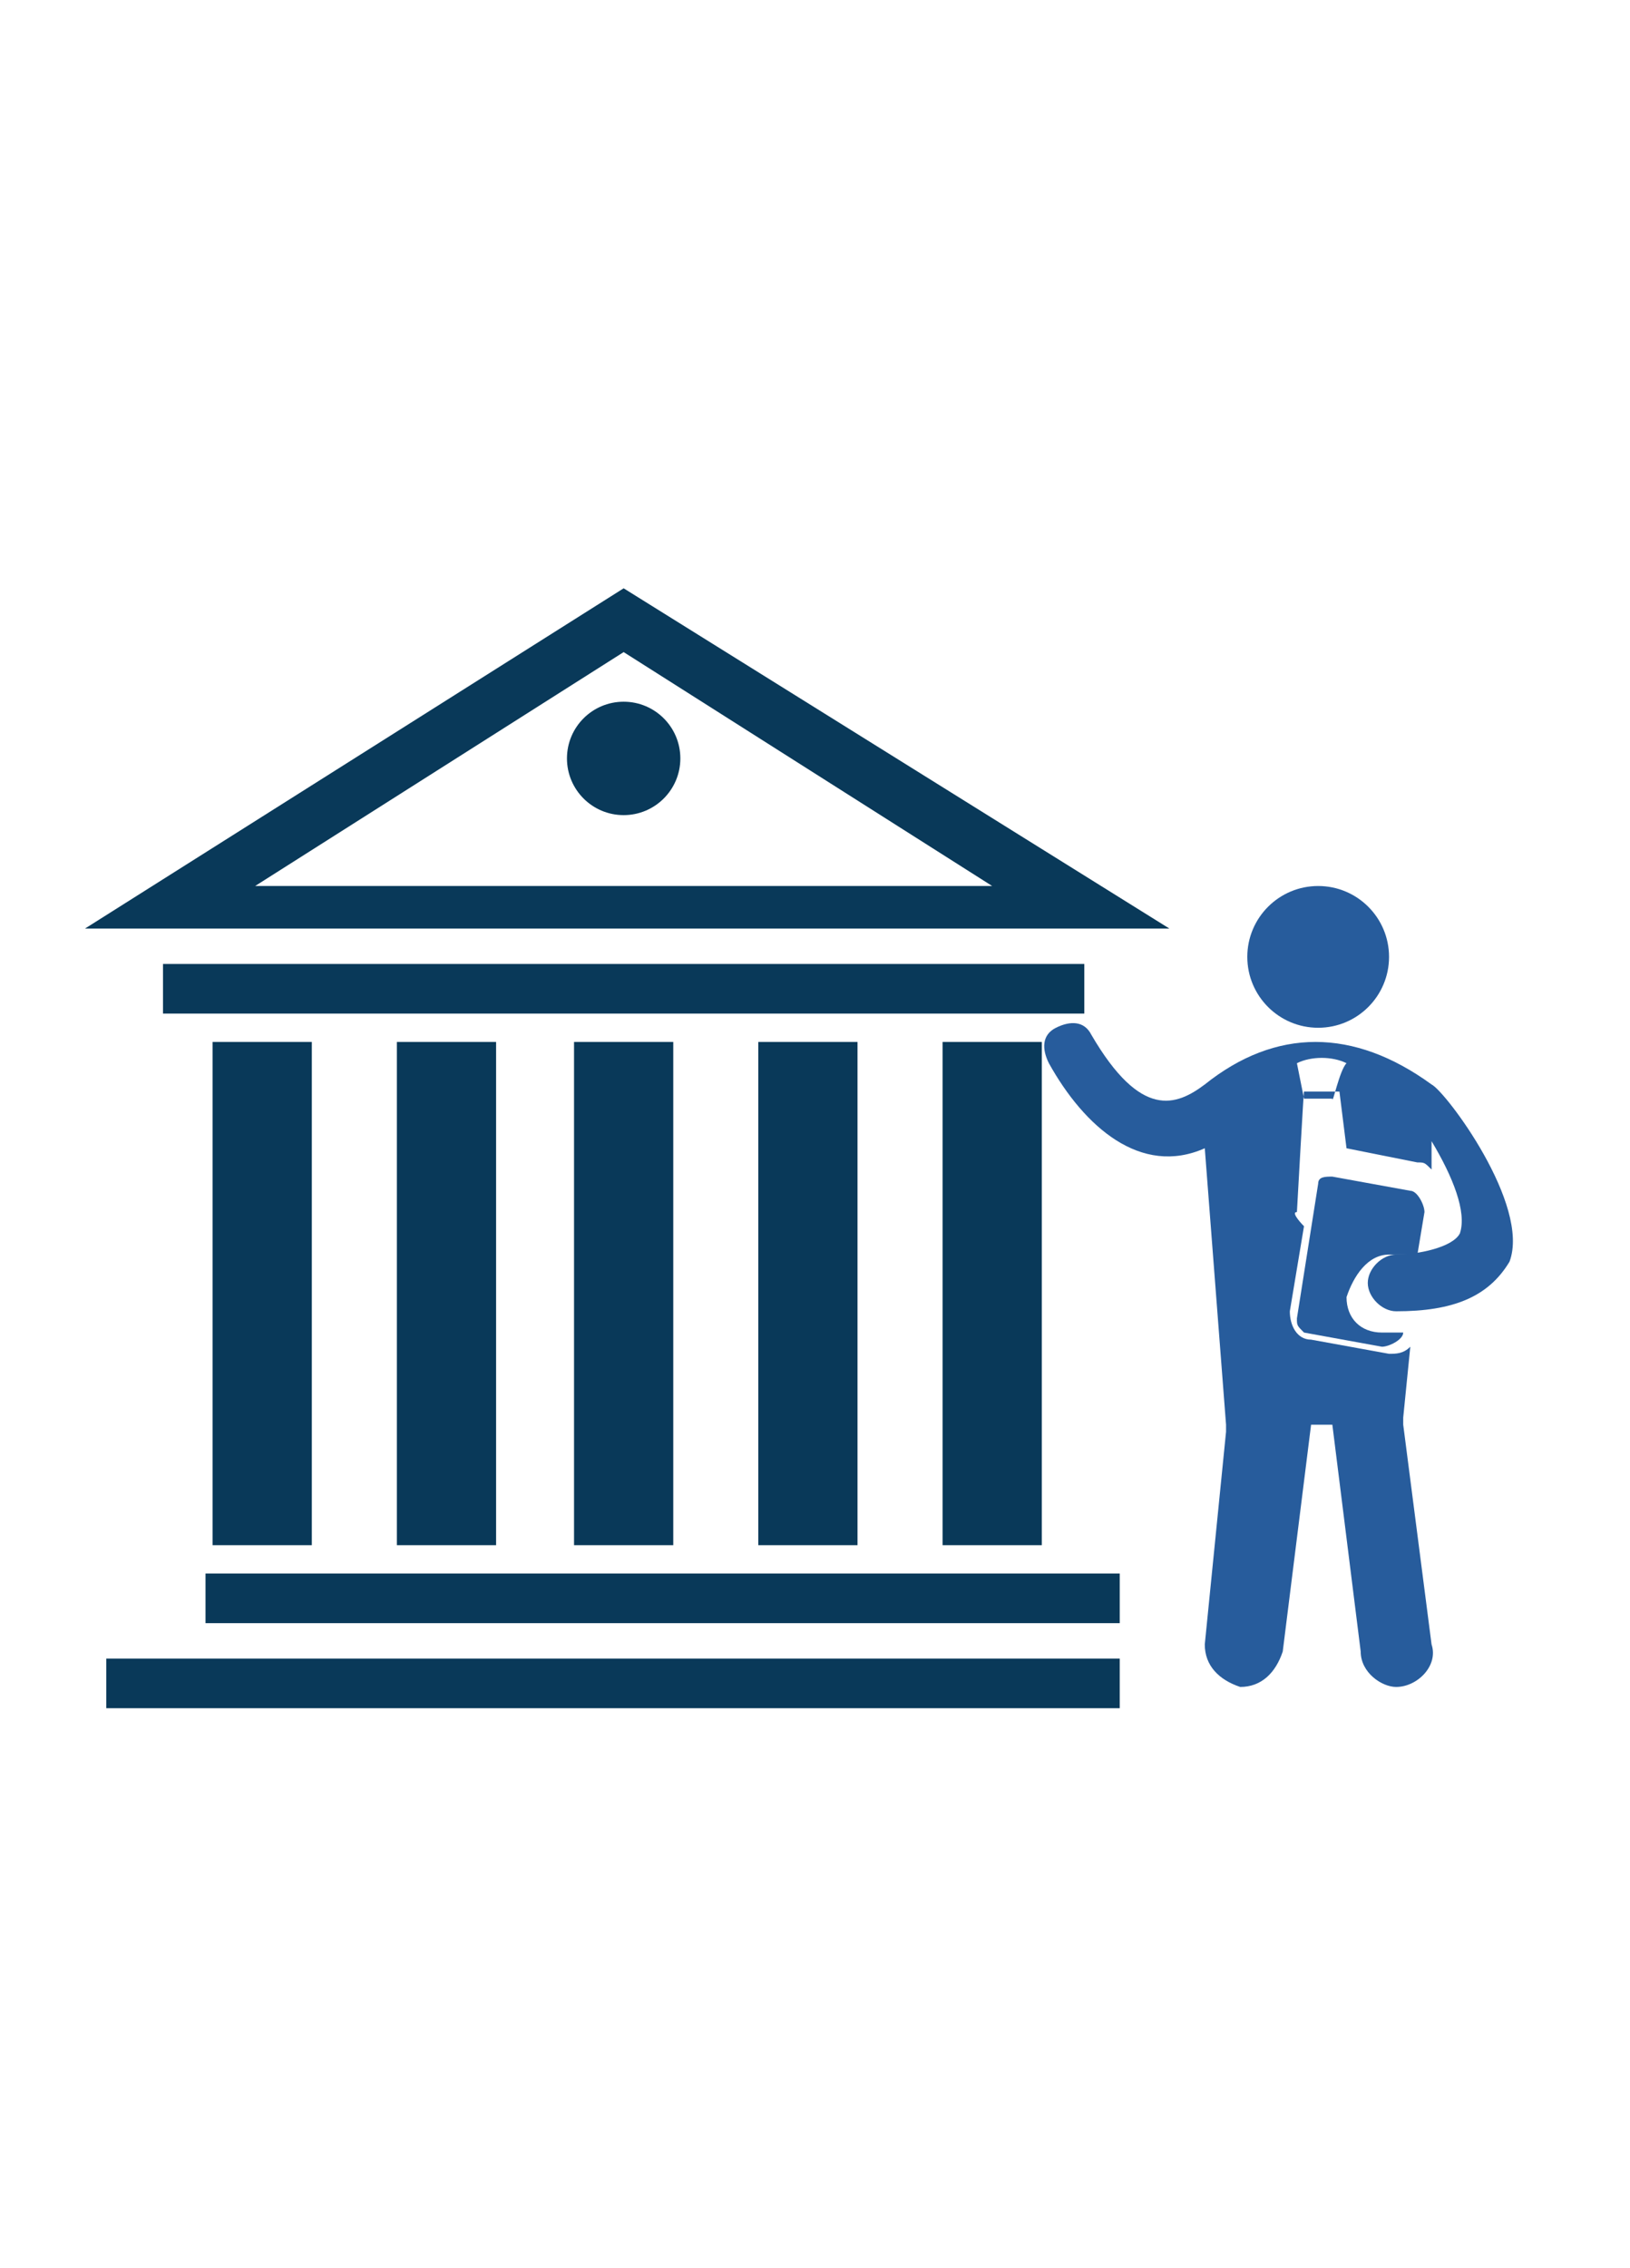
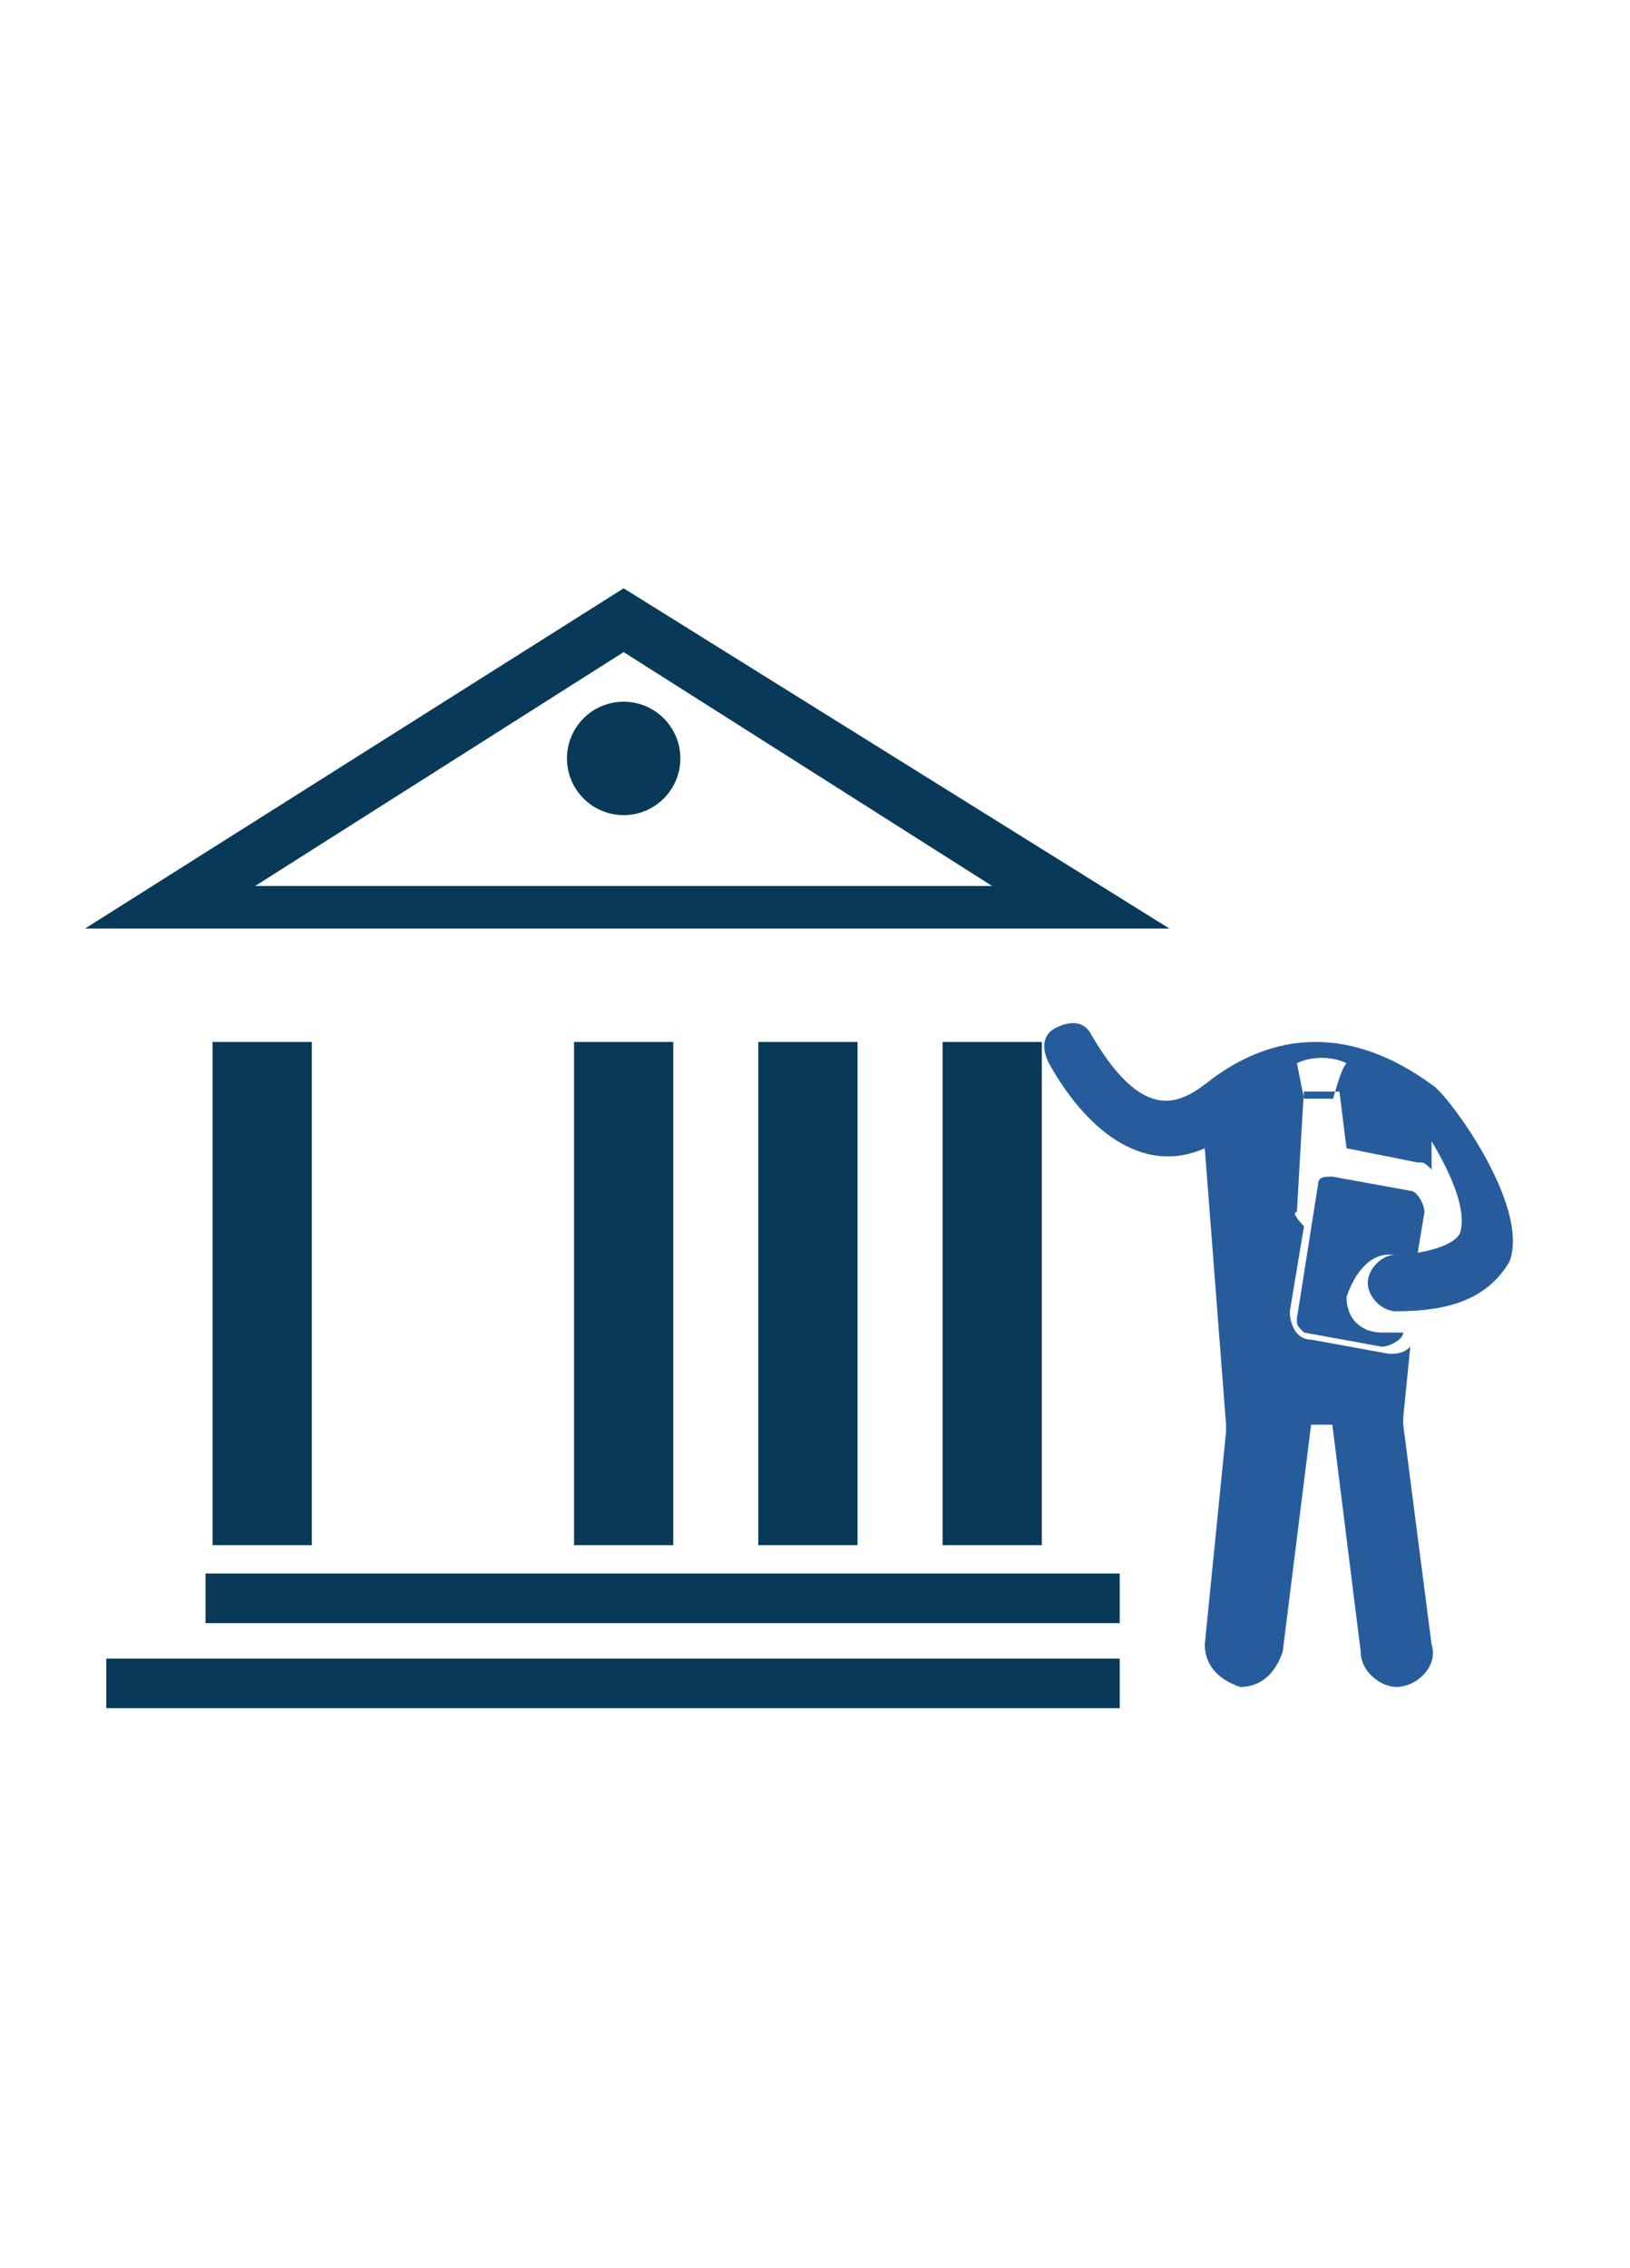
<svg xmlns="http://www.w3.org/2000/svg" version="1.1" id="Layer_1" x="0px" y="0px" viewBox="0 0 23 32" style="enable-background:new 0 0 23 32;" xml:space="preserve">
  <style type="text/css">
	.st0{fill:#093959;}
	.st1{fill:#275C9C;}
	.st2{fill-rule:evenodd;clip-rule:evenodd;fill:#093959;}
	.st3{fill:#606060;}
	.st4{fill:#552D61;}
	.st5{fill:#4ABBDB;}
	.st6{fill:#2484C3;}
	.st7{fill:#54565A;}
	.st8{fill:#101820;}
	.st9{fill:#EB686D;}
	.st10{fill:#EE8680;}
	.st11{fill:#F3CAAE;}
	.st12{fill:#DBDBDA;}
	.st13{fill:#BDE1ED;}
	.st14{fill:#EA9D80;}
	.st15{fill:#DD8C7A;}
	.st16{fill:#F19069;}
	.st17{fill:#E0805C;}
	.st18{fill:#C37449;}
	.st19{fill:#5E2E10;}
	.st20{fill:#AD7F72;}
	.st21{fill:#BEA2A0;}
	.st22{fill:#D9CEC8;}
</style>
  <g>
    <rect x="3" y="14.7" class="st0" width="1.4" height="7.1" />
-     <rect x="5.6" y="14.7" class="st0" width="1.4" height="7.1" />
    <rect x="13.3" y="14.7" class="st0" width="1.4" height="7.1" />
    <rect x="10.7" y="14.7" class="st0" width="1.4" height="7.1" />
    <g>
      <path class="st0" d="M8.8,9.2l5.2,3.3H3.6L8.8,9.2 M8.8,8.3l-7.6,4.8h15.3L8.8,8.3L8.8,8.3z" />
      <rect x="8.1" y="14.7" class="st0" width="1.4" height="7.1" />
-       <rect x="2.3" y="13.6" class="st0" width="13" height="0.7" />
      <circle class="st0" cx="8.8" cy="10.7" r="0.8" />
      <rect x="2.9" y="22.2" class="st0" width="12.9" height="0.7" />
      <rect x="1.5" y="23.4" class="st0" width="14.3" height="0.7" />
    </g>
  </g>
  <g>
-     <circle class="st1" cx="18.6" cy="13.5" r="1" />
    <path class="st1" d="M19.6,17.7c0.2,0,0.3,0,0.4,0c0,0,0,0,0,0l0.1-0.6c0-0.1-0.1-0.3-0.2-0.3l-1.1-0.2c-0.1,0-0.2,0-0.2,0.1   l-0.3,1.9c0,0.1,0,0.1,0.1,0.2l1.1,0.2c0.1,0,0.3-0.1,0.3-0.2c-0.1,0-0.2,0-0.3,0c-0.3,0-0.5-0.2-0.5-0.5   C19.1,18,19.3,17.7,19.6,17.7z" />
    <path class="st1" d="M20.2,15.3L20.2,15.3c-1.1-0.8-2.2-0.8-3.2,0l0,0c-0.4,0.3-0.9,0.5-1.6-0.7c-0.1-0.2-0.3-0.2-0.5-0.1   c-0.2,0.1-0.2,0.3-0.1,0.5c0.5,0.9,1.3,1.6,2.2,1.2l0.3,3.9c0,0,0,0.1,0,0.1L17,23.2c0,0.3,0.2,0.5,0.5,0.6c0.3,0,0.5-0.2,0.6-0.5   l0.4-3.2h0.3l0.4,3.2c0,0.3,0.3,0.5,0.5,0.5c0.3,0,0.6-0.3,0.5-0.6l-0.4-3.1c0,0,0,0,0-0.1l0.1-1c-0.1,0.1-0.2,0.1-0.3,0.1   c0,0,0,0-1.1-0.2c-0.2,0-0.3-0.2-0.3-0.4l0.2-1.2c0,0-0.2-0.2-0.1-0.2c0,0,0.1-1.8,0.1-1.7h0.5l0.1,0.8l1,0.2c0.1,0,0.1,0,0.2,0.1   l0-0.4c0.3,0.5,0.5,1,0.4,1.3c-0.1,0.2-0.6,0.3-0.9,0.3c-0.2,0-0.4,0.2-0.4,0.4c0,0.2,0.2,0.4,0.4,0.4c0.8,0,1.3-0.2,1.6-0.7   C21.6,17,20.4,15.4,20.2,15.3z M18.8,15.5h-0.4l-0.1-0.5c0.2-0.1,0.5-0.1,0.7,0C18.9,15.1,18.8,15.6,18.8,15.5z" />
  </g>
</svg>